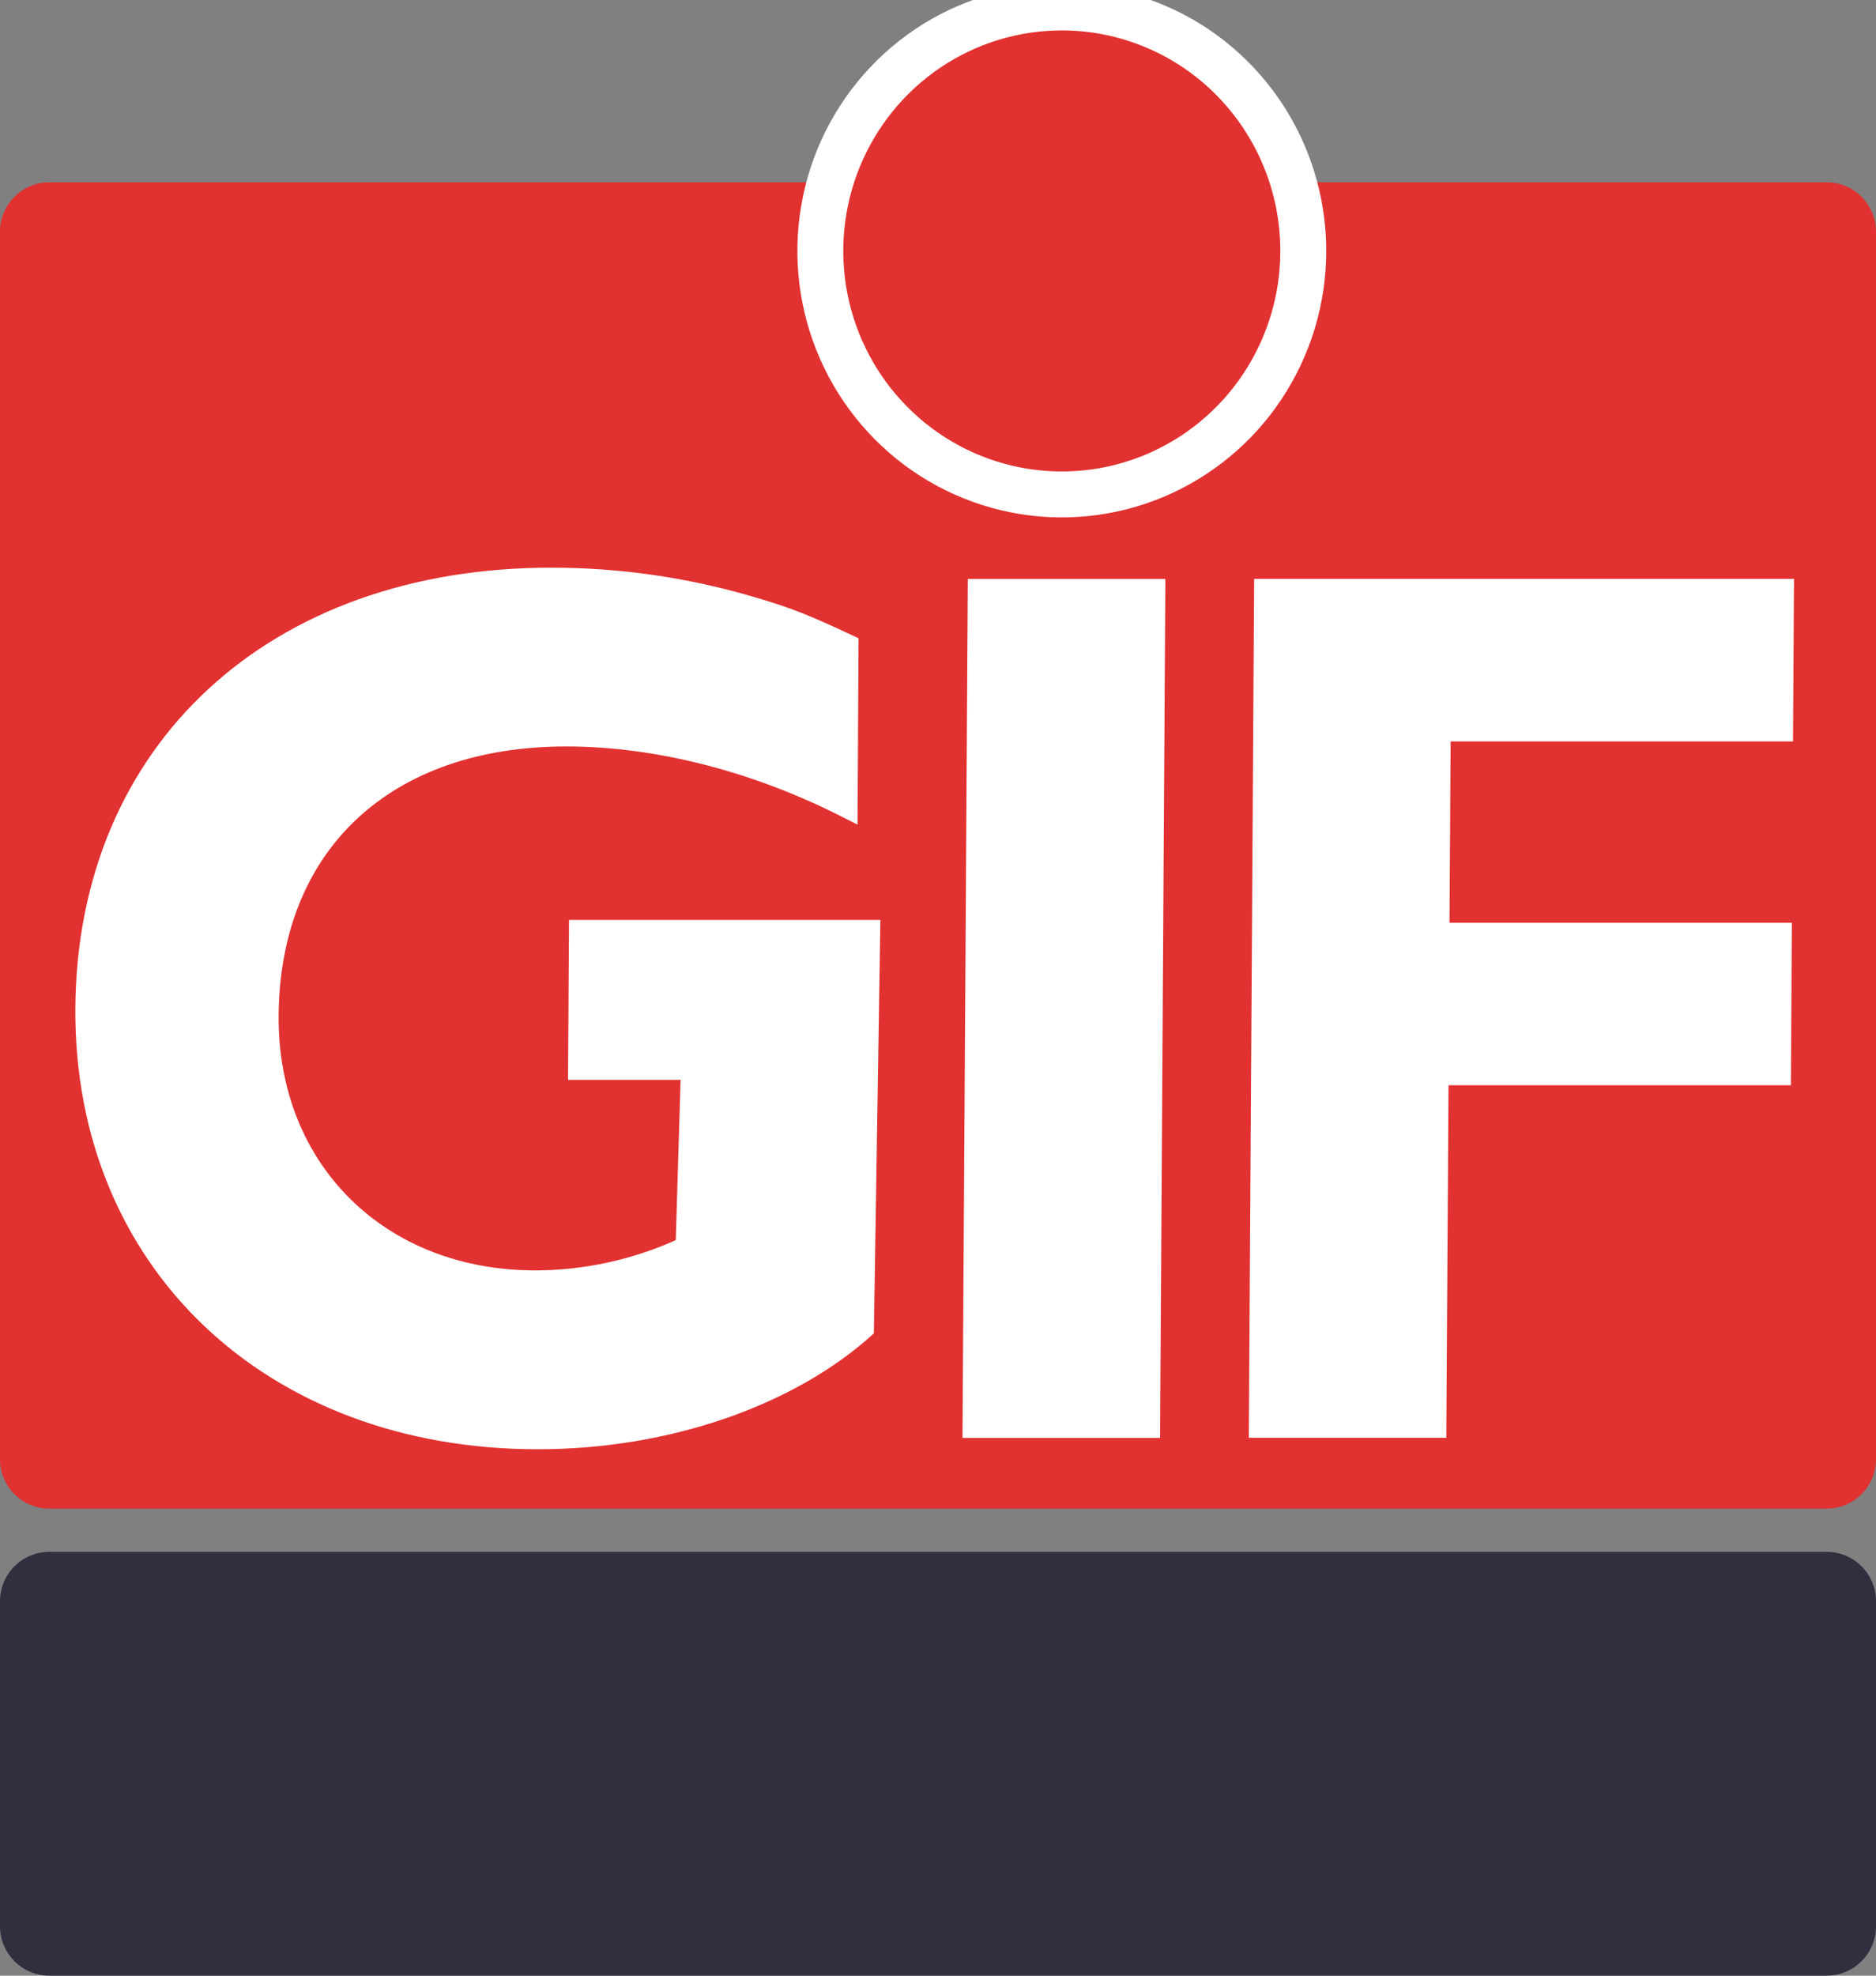
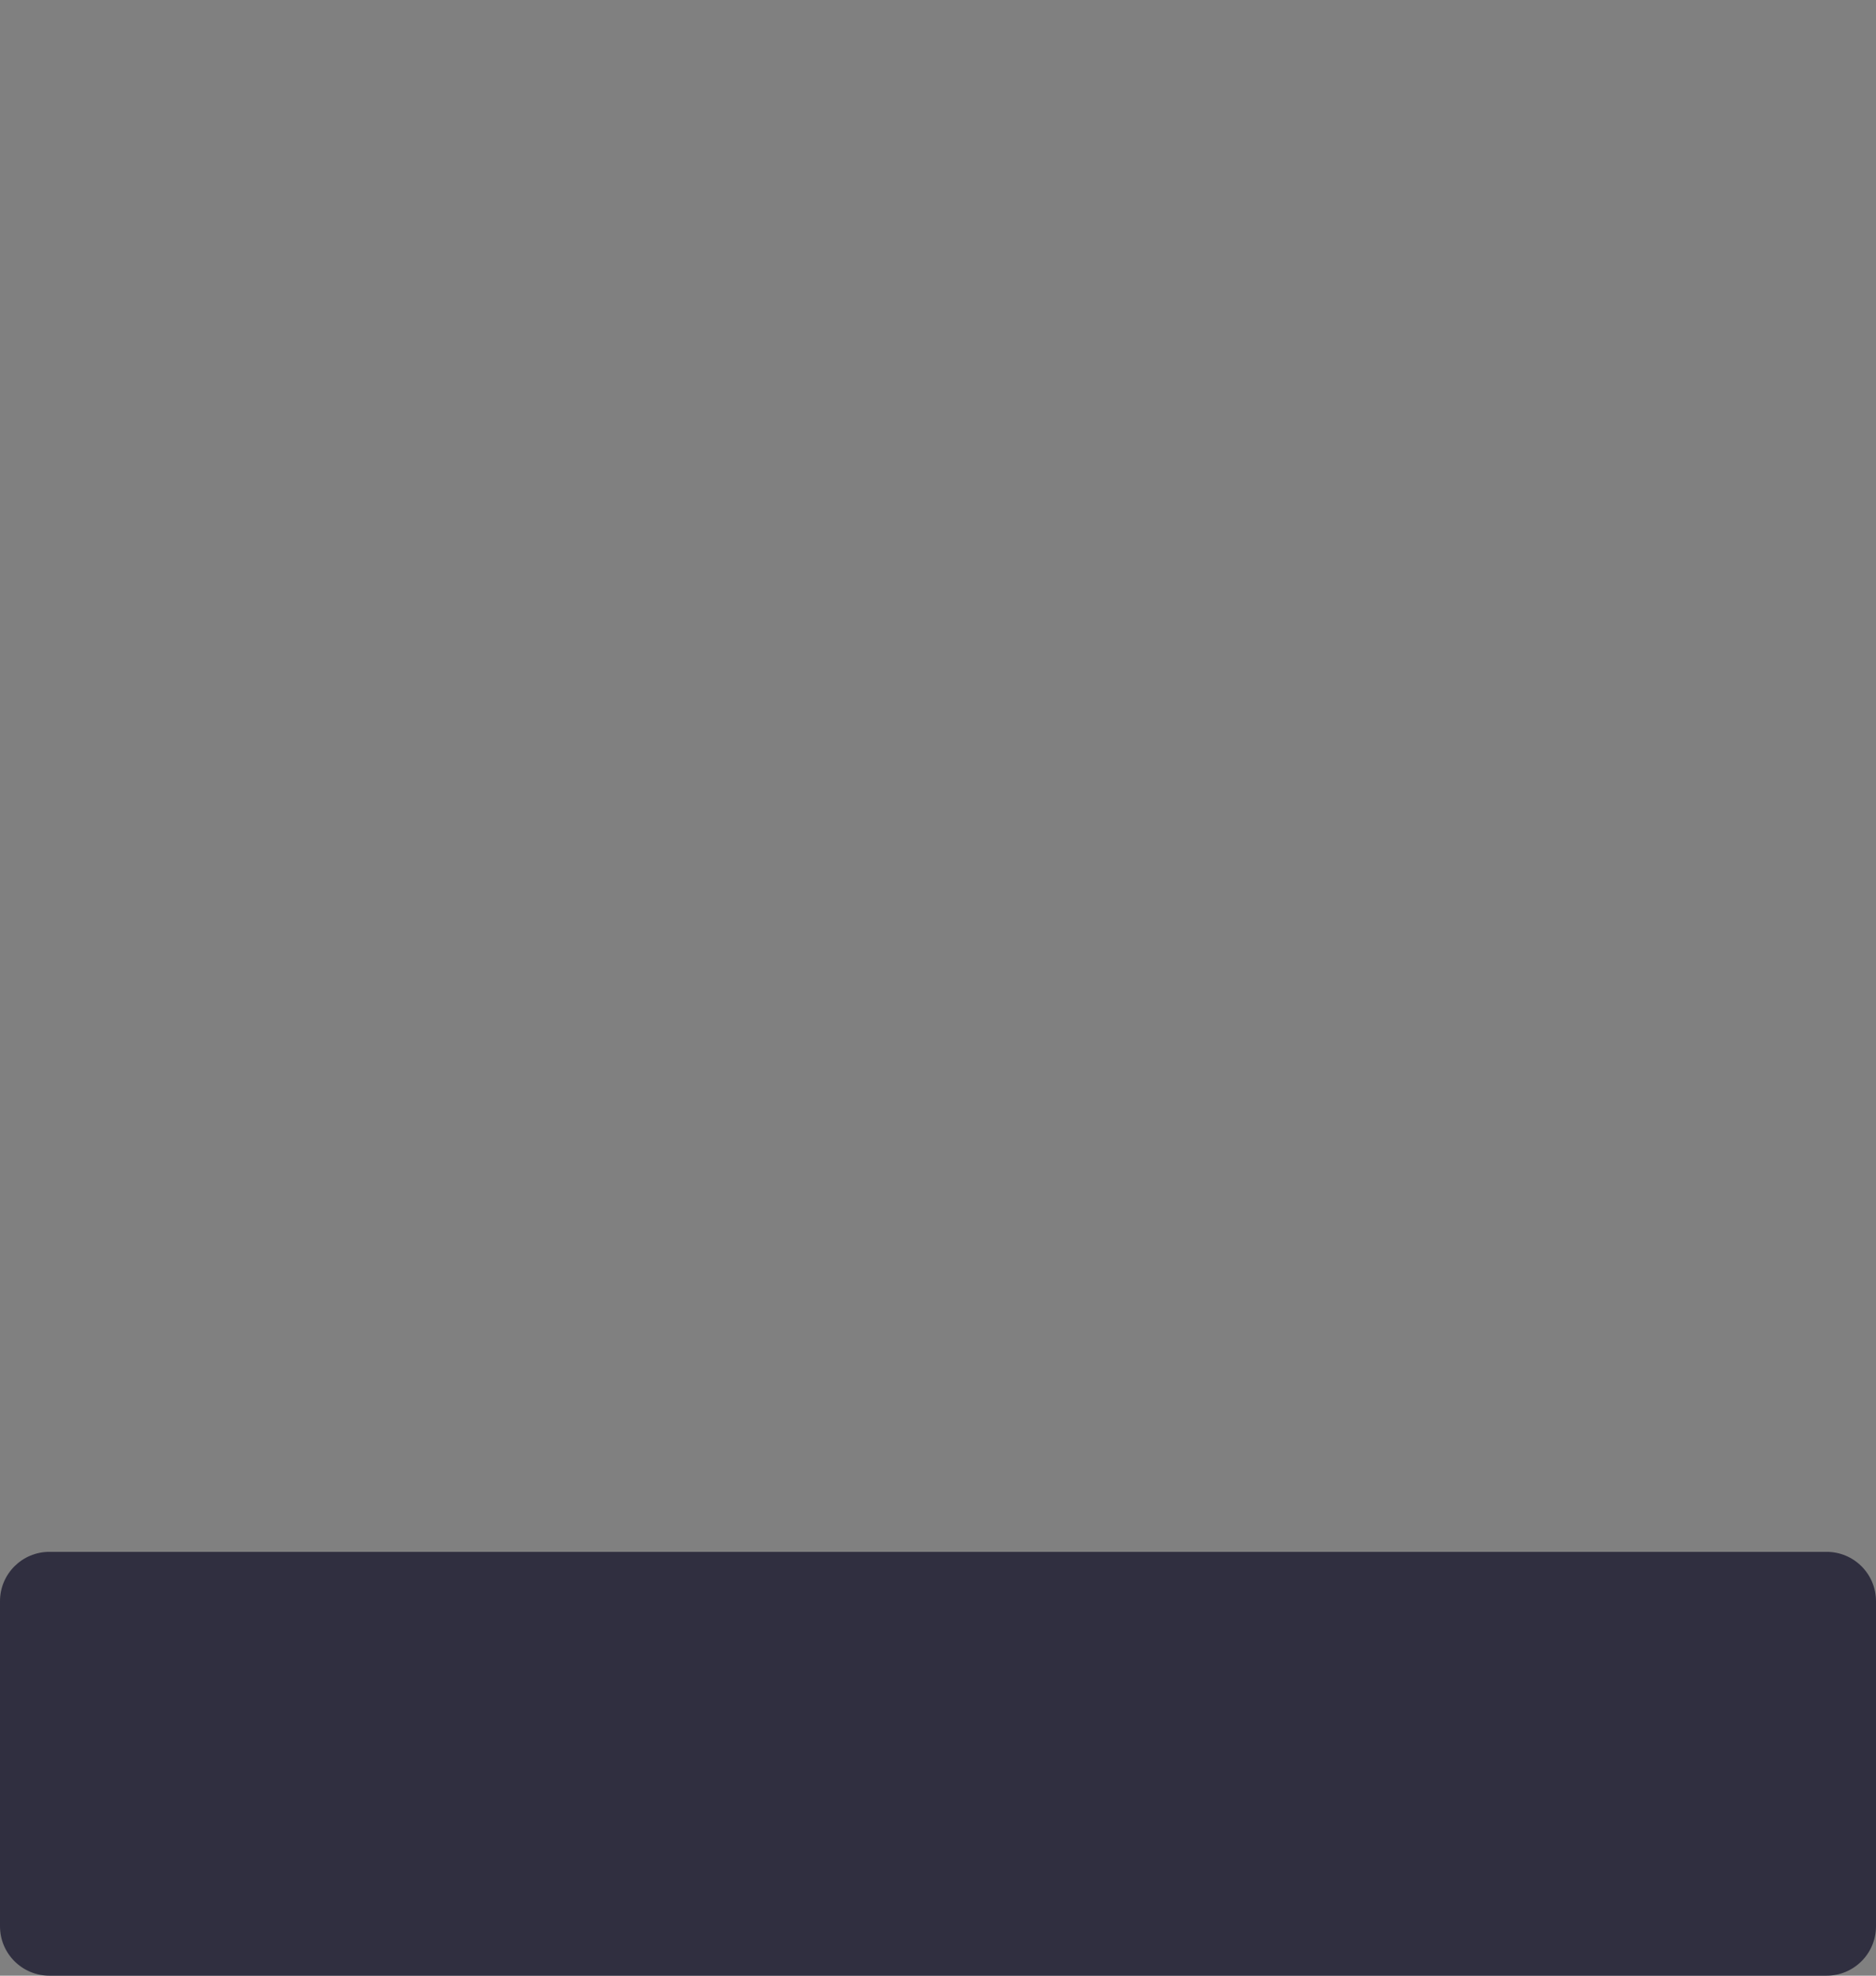
<svg xmlns="http://www.w3.org/2000/svg" width="38" height="40" viewBox="0 0 38 40" fill="none">
  <rect x="0" y="0" width="38" height="40" fill="#808080" stroke="none" />
  <g clip-path="url(#clip0_528_2342)">
-     <path d="M37 3.691H1C0.448 3.691 0 4.139 0 4.691V29.544C0 30.096 0.448 30.544 1 30.544H37C37.552 30.544 38 30.096 38 29.544V4.691C38 4.139 37.552 3.691 37 3.691Z" fill="#E13130" />
    <path d="M37 31.419H1C0.448 31.419 0 31.866 0 32.419V39C0 39.552 0.448 40 1 40H37C37.552 40 38 39.552 38 39V32.419C38 31.866 37.552 31.419 37 31.419Z" fill="#302F40" />
-     <path d="M23.498 29.112H19.496L19.604 11.722H23.606L23.498 29.112Z" fill="white" />
-     <path d="M36.319 15.012H29.384L29.361 18.683H36.296L36.276 21.972H29.341L29.296 29.11H25.296L25.404 11.72H36.339L36.319 15.012Z" fill="white" />
-     <path d="M17.37 16.695L17.114 16.567C15.283 15.624 13.286 15.113 11.471 15.113C7.91 15.113 5.665 17.204 5.644 20.57C5.625 23.579 7.798 25.721 10.847 25.721C11.826 25.718 12.794 25.509 13.688 25.108L13.786 21.863H11.506L11.526 18.625H17.833L17.701 26.996C16.11 28.45 13.569 29.342 10.893 29.342C5.379 29.342 1.494 25.645 1.526 20.417C1.56 15.088 5.444 11.493 11.168 11.493C12.551 11.493 13.928 11.691 15.256 12.082C16.046 12.311 16.417 12.464 17.391 12.923L17.37 16.695Z" fill="white" />
-     <path d="M26.399 5.081C26.399 6.056 26.112 7.008 25.575 7.819C25.038 8.63 24.274 9.261 23.381 9.635C22.487 10.008 21.504 10.106 20.555 9.916C19.607 9.726 18.735 9.257 18.051 8.568C17.367 7.88 16.9 7.002 16.711 6.046C16.522 5.09 16.618 4.099 16.987 3.198C17.357 2.297 17.983 1.527 18.787 0.984C19.59 0.442 20.535 0.152 21.503 0.151C22.145 0.15 22.782 0.277 23.376 0.525C23.97 0.772 24.51 1.135 24.964 1.593C25.419 2.051 25.78 2.595 26.026 3.193C26.272 3.791 26.399 4.433 26.399 5.081Z" fill="#E13130" stroke="white" stroke-width="0.93" stroke-miterlimit="1" />
  </g>
  <defs>
    <clipPath id="clip0_528_2342">
      <rect width="38" height="40" fill="white" />
    </clipPath>
  </defs>
</svg>